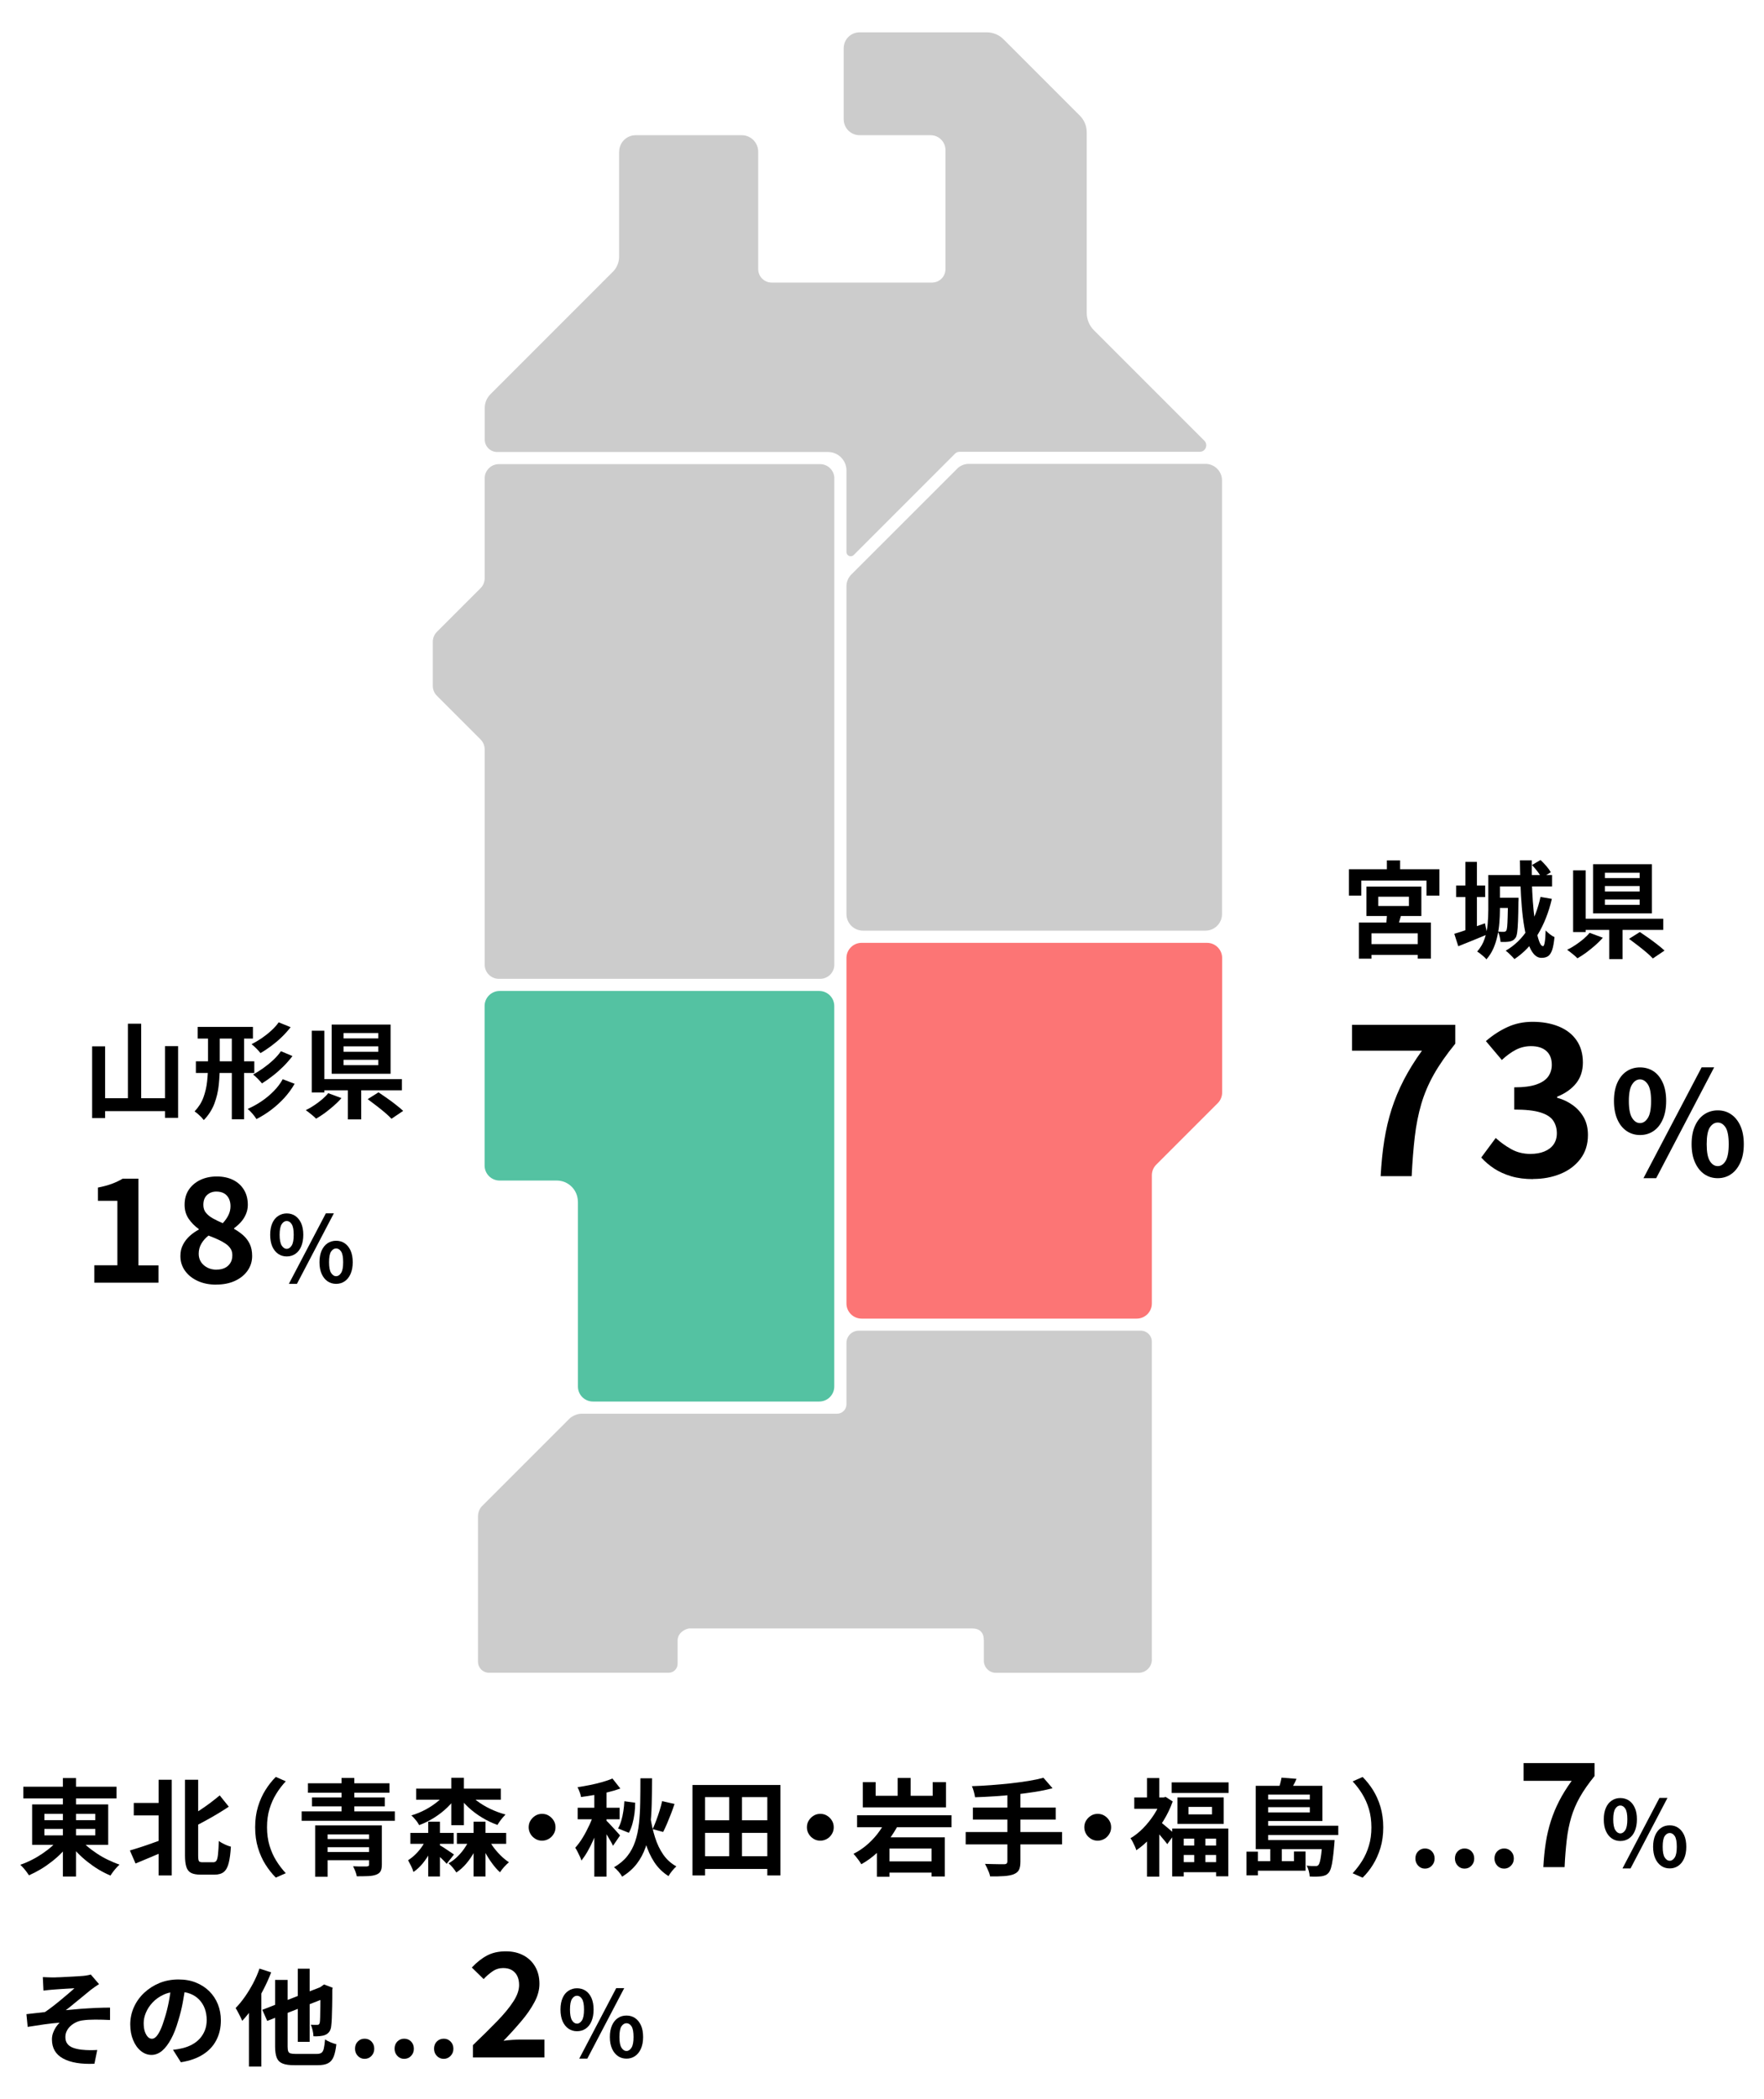
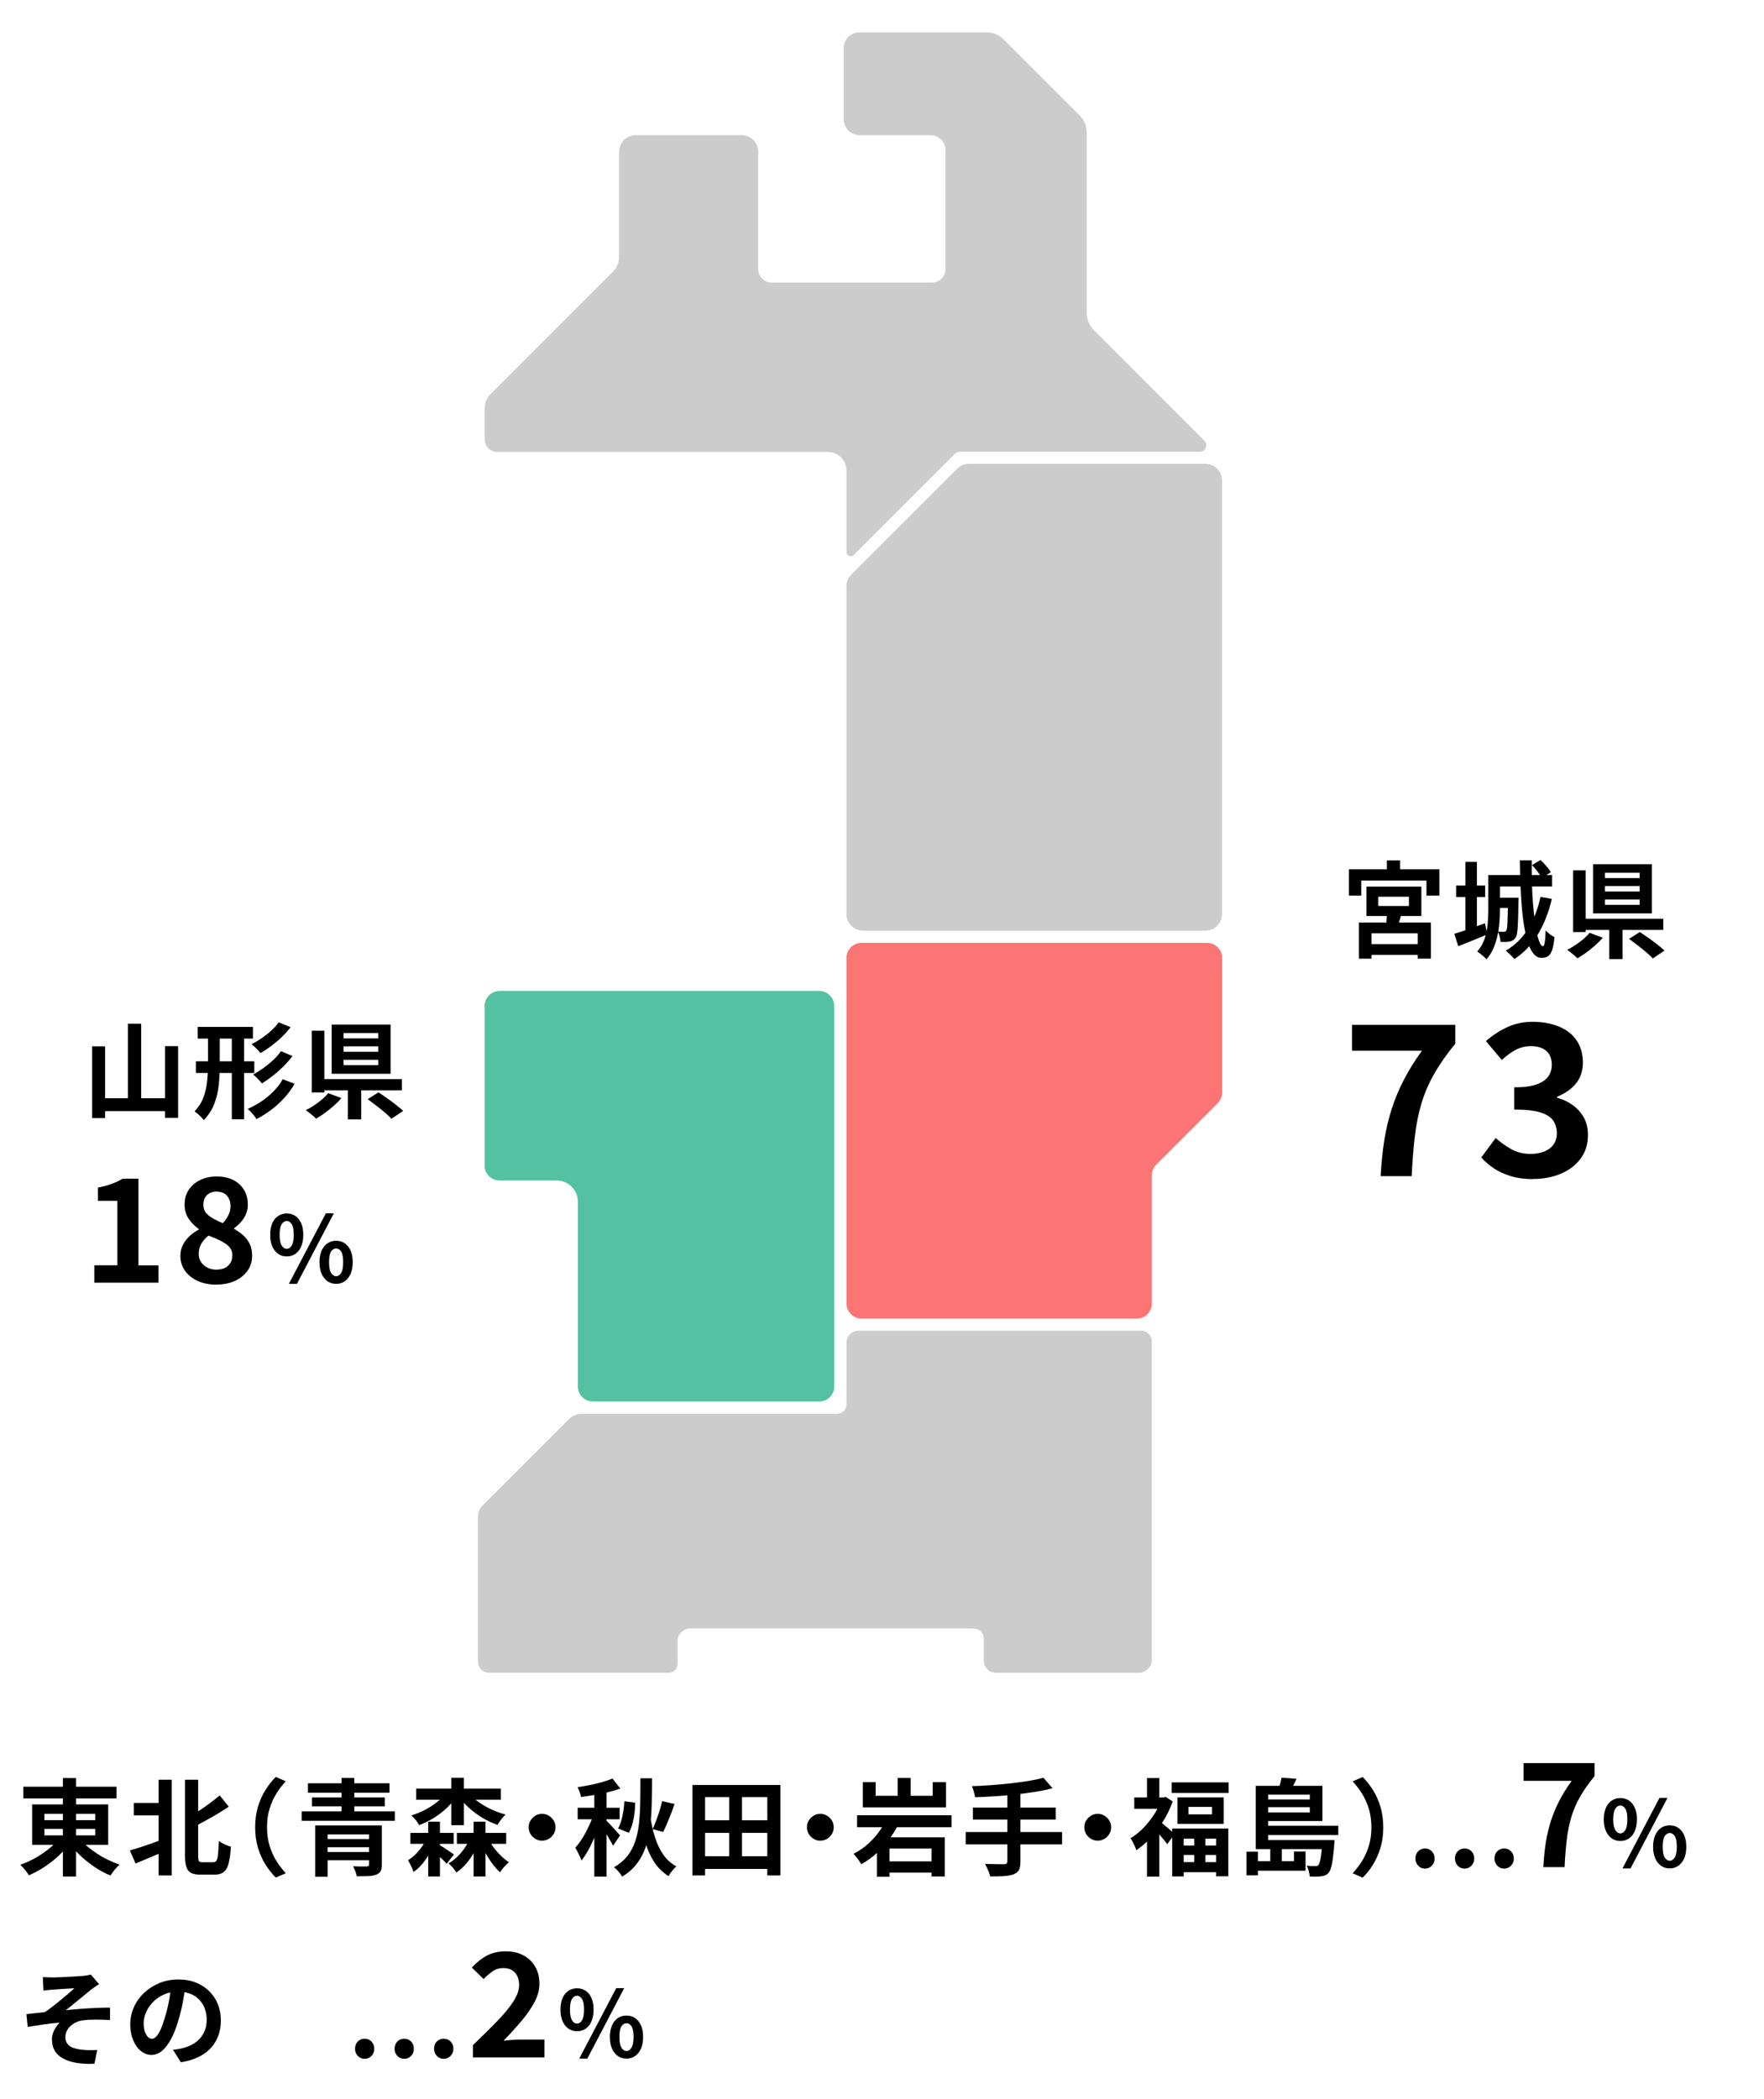
<svg xmlns="http://www.w3.org/2000/svg" id="_レイヤー_1" data-name="レイヤー 1" version="1.1" viewBox="0 0 269 320">
  <defs>
    <style>
      .cls-1 {
        fill: #ccc;
      }

      .cls-1, .cls-2, .cls-3, .cls-4 {
        stroke-width: 0px;
      }

      .cls-2 {
        fill: #54c2a2;
      }

      .cls-3 {
        fill: #000;
      }

      .cls-4 {
        fill: #fc7575;
      }
    </style>
  </defs>
  <g>
    <path class="cls-1" d="M175.65,252.97v-48.43c0-.92-.75-1.67-1.67-1.67h-43.04c-1.02,0-1.86.83-1.86,1.86v9.36c0,.8-.65,1.44-1.44,1.44h-39.01c-.54,0-1.34.31-1.77.73l-13.43,13.43c-.43.52-.54,1.06-.54,1.52v22.13c0,.93.75,1.68,1.68,1.68h27.4c.75,0,1.36-.61,1.36-1.36v-3.55c0-1.27,1.34-1.85,1.85-1.85h43c1.28,0,1.85.65,1.85,1.85v3.08c0,1.01.82,1.84,1.84,1.84h21.75c1.13,0,2.04-.91,2.04-2.04Z" />
    <path class="cls-2" d="M88.13,183.2v28.18c0,1.27,1.03,2.29,2.29,2.29h34.51c1.27,0,2.29-1.03,2.29-2.29v-58.01c0-1.27-1.03-2.29-2.3-2.29h-48.73c-1.27,0-2.29,1.03-2.29,2.29v24.32c0,1.27,1.03,2.29,2.29,2.29h8.71c1.78,0,3.22,1.44,3.22,3.22Z" />
-     <path class="cls-1" d="M127.23,87.95v-15.02c0-1.2-.97-2.17-2.17-2.17h-48.98c-1.2,0-2.17.97-2.17,2.17v15.22c0,.58-.23,1.13-.64,1.53l-6.63,6.63c-.41.41-.64.96-.64,1.53v6.72c0,.58.23,1.13.64,1.53l6.63,6.63c.41.41.64.96.64,1.53v32.81c0,1.2.97,2.17,2.17,2.17h48.98c1.2,0,2.17-.97,2.17-2.17v-4.25s0-.02,0-.03v-54.83Z" />
    <path class="cls-1" d="M94.41,23.14v15.99c0,.87-.34,1.7-.96,2.31l-18.65,18.65c-.57.57-.88,1.33-.88,2.13v4.79c0,1.05.85,1.9,1.9,1.9h50.45c1.55,0,2.81,1.26,2.81,2.81v12.44c0,.57.69.86,1.1.46l15.47-15.47c.18-.18.41-.27.66-.27h36.64c.89,0,1.33-1.07.7-1.7l-16.84-16.84c-.7-.7-1.09-1.65-1.09-2.64v-27.53c0-.95-.38-1.87-1.05-2.54l-11.65-11.65c-.67-.67-1.58-1.05-2.53-1.05h-19.41c-1.34,0-2.42,1.08-2.42,2.42v10.84c0,1.34,1.08,2.42,2.42,2.42h10.83c1.25,0,2.27,1.02,2.27,2.27v18.14c0,1.14-.92,2.06-2.06,2.06h-24.44c-1.14,0-2.06-.92-2.06-2.06v-17.89c0-1.39-1.13-2.52-2.52-2.52h-16.16c-1.39,0-2.52,1.13-2.52,2.52Z" />
    <path class="cls-1" d="M145.96,71.46l-16.14,16.13c-.47.47-.74,1.12-.74,1.79v49.98c0,1.39,1.13,2.52,2.52,2.52h52.23c1.39,0,2.52-1.13,2.52-2.52v-66.12c0-1.39-1.13-2.52-2.52-2.52h-36.1c-.67,0-1.31.27-1.78.74Z" />
    <path class="cls-4" d="M129.08,150.16v48.56c0,1.27,1.03,2.31,2.31,2.31h41.95c1.27,0,2.31-1.03,2.31-2.31v-19.54c0-.61.24-1.2.68-1.63l9.36-9.36c.43-.43.68-1.02.68-1.63v-20.51c0-1.27-1.03-2.31-2.31-2.31h-52.67c-1.27,0-2.31,1.03-2.31,2.31v4.12Z" />
  </g>
  <g>
    <path class="cls-3" d="M210.54,179.32c.11-1.98.29-3.81.56-5.49.27-1.67.64-3.26,1.12-4.75.48-1.49,1.09-2.96,1.84-4.42.75-1.45,1.67-2.94,2.78-4.48h-10.66v-3.94h15.74v2.88c-1.34,1.64-2.43,3.2-3.26,4.67s-1.47,2.98-1.92,4.51c-.45,1.54-.78,3.19-.99,4.98s-.37,3.79-.48,6.03h-4.74Z" />
    <path class="cls-3" d="M233.79,179.76c-1.24,0-2.35-.14-3.33-.43s-1.85-.68-2.61-1.18c-.76-.5-1.41-1.06-1.97-1.68l2.21-2.98c.72.66,1.52,1.23,2.38,1.71.86.48,1.83.72,2.9.72.81,0,1.52-.12,2.13-.37s1.08-.6,1.41-1.07c.33-.47.5-1.04.5-1.7,0-.75-.19-1.39-.56-1.94s-1.03-.96-1.97-1.25-2.26-.43-3.97-.43v-3.39c1.45,0,2.59-.15,3.42-.45s1.42-.7,1.78-1.22c.35-.51.53-1.1.53-1.76,0-.92-.28-1.62-.83-2.11s-1.33-.74-2.34-.74c-.83,0-1.61.19-2.32.56-.71.37-1.42.89-2.13,1.55l-2.43-2.88c1.04-.9,2.14-1.61,3.3-2.14,1.15-.53,2.42-.8,3.81-.8,1.52,0,2.85.24,4.02.72s2.06,1.18,2.7,2.11c.64.93.96,2.05.96,3.38,0,1.24-.34,2.29-1.02,3.15-.68.86-1.65,1.55-2.91,2.06v.16c.88.23,1.67.61,2.38,1.12.71.51,1.28,1.15,1.7,1.9.42.76.62,1.65.62,2.67,0,1.41-.38,2.61-1.14,3.62-.76,1-1.77,1.77-3.04,2.29-1.27.52-2.66.78-4.18.78Z" />
-     <path class="cls-3" d="M250.09,173.04c-.76,0-1.45-.21-2.05-.62-.6-.41-1.07-1-1.41-1.78s-.51-1.71-.51-2.79.17-2.01.51-2.77.81-1.35,1.41-1.75c.6-.4,1.28-.6,2.05-.6s1.48.2,2.08.6c.59.4,1.06.99,1.4,1.75.34.76.51,1.69.51,2.77s-.17,2.02-.51,2.79c-.34.78-.8,1.37-1.4,1.78-.59.41-1.29.62-2.08.62ZM250.09,171.22c.47,0,.87-.26,1.2-.78s.49-1.38.49-2.58-.16-2.04-.49-2.54-.73-.76-1.2-.76-.87.25-1.2.76-.5,1.35-.5,2.54.17,2.06.5,2.58.73.78,1.2.78ZM250.62,179.62l8.87-16.9h1.91l-8.84,16.9h-1.94ZM261.95,179.62c-.78,0-1.46-.21-2.06-.62-.59-.41-1.06-1-1.41-1.78s-.52-1.71-.52-2.79.17-2.03.52-2.79c.34-.76.81-1.35,1.41-1.75s1.28-.61,2.06-.61,1.44.2,2.04.61,1.06.99,1.41,1.75c.34.76.52,1.69.52,2.79s-.17,2.02-.52,2.79-.81,1.37-1.41,1.78c-.59.41-1.27.62-2.04.62ZM261.95,177.78c.47,0,.87-.26,1.19-.78.32-.52.48-1.38.48-2.56s-.16-2.07-.48-2.56c-.32-.49-.72-.74-1.19-.74s-.89.25-1.21.74c-.32.49-.48,1.35-.48,2.56s.16,2.04.48,2.56c.32.52.73.78,1.21.78Z" />
  </g>
  <g>
    <path class="cls-3" d="M14.38,195.54v-2.64h3.52v-9.83h-2.97v-2.02c.82-.16,1.53-.35,2.12-.57s1.15-.48,1.66-.79h2.4v13.22h3.06v2.64h-9.79Z" />
    <path class="cls-3" d="M32.97,195.85c-1.04,0-1.97-.18-2.79-.55-.82-.37-1.47-.88-1.95-1.54-.48-.66-.72-1.42-.72-2.27,0-.66.13-1.24.4-1.74.26-.5.6-.94,1.02-1.32.42-.38.88-.7,1.38-.97v-.09c-.62-.44-1.13-.96-1.54-1.56-.41-.6-.62-1.31-.62-2.13,0-.89.21-1.66.64-2.3s1.01-1.13,1.75-1.49c.74-.35,1.58-.53,2.52-.53s1.8.18,2.51.54,1.25.86,1.64,1.51.58,1.4.58,2.27c0,.51-.1,1-.3,1.45-.2.46-.46.86-.78,1.21-.32.35-.66.65-1.01.9v.11c.5.28.96.6,1.38.97.42.37.75.81,1,1.32.25.51.37,1.13.37,1.85,0,.82-.23,1.56-.69,2.22-.46.66-1.1,1.18-1.92,1.56-.82.38-1.77.57-2.86.57ZM33.03,193.56c.47,0,.88-.08,1.24-.25.36-.17.64-.42.85-.75.21-.33.31-.72.31-1.18,0-.41-.09-.75-.28-1.03-.18-.28-.44-.53-.76-.75-.32-.22-.7-.43-1.14-.63-.44-.2-.92-.4-1.45-.6-.44.34-.8.74-1.08,1.21-.28.47-.42.99-.42,1.56,0,.48.12.91.36,1.27.24.36.57.64.98.85.41.21.87.31,1.39.31ZM33.98,186.47c.38-.41.67-.83.87-1.25.2-.42.3-.87.3-1.34,0-.43-.08-.81-.25-1.16-.17-.34-.42-.61-.74-.79-.32-.18-.71-.27-1.17-.27-.56,0-1.03.17-1.41.52s-.57.85-.57,1.51c0,.48.13.89.4,1.21.26.32.62.61,1.07.86.45.25.95.49,1.51.73Z" />
    <path class="cls-3" d="M43.72,191.55c-.49,0-.92-.13-1.3-.39-.38-.26-.68-.64-.9-1.13-.21-.49-.32-1.09-.32-1.78s.11-1.28.32-1.76c.21-.48.51-.86.9-1.11s.82-.39,1.3-.39.95.13,1.32.39.67.63.89,1.11c.21.49.32,1.07.32,1.76s-.11,1.28-.32,1.78c-.21.5-.51.87-.89,1.13-.38.26-.82.39-1.32.39ZM43.72,190.39c.3,0,.55-.17.76-.5.21-.33.31-.88.31-1.64s-.1-1.29-.31-1.62-.46-.48-.76-.48-.55.16-.76.48-.32.86-.32,1.62.11,1.31.32,1.64c.21.33.46.5.76.5ZM44.05,195.73l5.64-10.75h1.22l-5.63,10.75h-1.23ZM51.26,195.73c-.49,0-.93-.13-1.31-.39-.38-.26-.68-.64-.9-1.13s-.33-1.09-.33-1.78.11-1.29.33-1.78c.22-.48.52-.86.9-1.11s.81-.38,1.31-.38.92.13,1.3.38c.38.26.68.63.9,1.11.22.49.33,1.08.33,1.78s-.11,1.28-.33,1.78c-.22.5-.52.87-.9,1.13-.38.26-.81.39-1.3.39ZM51.26,194.56c.3,0,.55-.17.76-.5.21-.33.31-.88.31-1.63s-.1-1.32-.31-1.63c-.21-.31-.46-.47-.76-.47s-.56.16-.77.47c-.21.31-.31.86-.31,1.63s.1,1.3.31,1.63c.21.33.46.5.77.5Z" />
  </g>
  <g>
    <path class="cls-3" d="M205.71,132.52h13.79v4.02h-1.97v-2.29h-9.94v2.29h-1.89v-4.02ZM207.22,140.65h10.98v5.5h-2v-3.86h-7.06v3.87h-1.92v-5.52ZM208.08,143.93h9.12v1.65h-9.12v-1.65ZM208.37,135.17h8.38v4.48h-8.38v-4.48ZM210.18,136.71v1.41h4.67v-1.41h-4.67ZM211.55,138.79l2.22.38c-.15.48-.29.96-.42,1.42s-.25.87-.35,1.22l-1.68-.4c.05-.38.1-.82.14-1.31.04-.49.07-.93.08-1.31ZM211.49,131.17h2.02v2.3h-2.02v-2.3Z" />
    <path class="cls-3" d="M221.78,142.36c.6-.17,1.31-.41,2.14-.7.83-.3,1.67-.6,2.53-.9l.35,1.7c-.75.32-1.51.63-2.28.94-.77.31-1.49.6-2.14.86l-.61-1.9ZM222.05,135h4.43v1.76h-4.43v-1.76ZM223.46,131.4h1.76v10.74h-1.76v-10.74ZM226.95,133.4h1.78v5.34c0,.59-.03,1.22-.08,1.89-.05.67-.15,1.35-.3,2.03s-.35,1.33-.62,1.94c-.27.61-.63,1.17-1.06,1.66-.08-.12-.21-.25-.39-.41-.18-.15-.35-.3-.54-.45s-.34-.25-.48-.33c.52-.59.9-1.24,1.14-1.96.24-.72.39-1.46.46-2.22.06-.76.1-1.49.1-2.17v-5.33ZM227.75,133.4h8.93v1.74h-8.93v-1.74ZM228.02,136.87h2.64v1.55h-2.64v-1.55ZM229.99,136.87h1.58c0,.32,0,.53-.02.64-.01,1.19-.03,2.17-.06,2.92-.03.75-.07,1.33-.13,1.73-.06.4-.14.67-.25.82-.13.17-.26.3-.4.38-.14.09-.3.14-.5.18-.16.03-.36.05-.6.06s-.5,0-.78,0c-.02-.26-.07-.53-.14-.83-.07-.3-.16-.55-.28-.75.2.02.38.03.54.04s.28,0,.37,0c.17,0,.3-.06.38-.18.06-.1.11-.3.14-.62.03-.31.05-.8.07-1.46.02-.66.04-1.55.05-2.66v-.29ZM234.92,136.74l1.73.3c-.49,2.08-1.21,3.89-2.15,5.44-.94,1.55-2.13,2.79-3.56,3.74-.08-.11-.21-.24-.37-.41s-.33-.33-.5-.49c-.17-.16-.33-.29-.46-.38,1.41-.82,2.54-1.93,3.41-3.33s1.5-3.02,1.9-4.88ZM231.77,131.16h1.81c0,1.09,0,2.16.02,3.22.03,1.06.08,2.08.15,3.06.07.98.17,1.87.27,2.7.11.82.23,1.54.36,2.16.13.62.28,1.1.43,1.44s.32.51.49.51c.11,0,.19-.19.26-.58.07-.39.12-.99.14-1.82.18.19.4.38.65.58s.48.34.7.43c-.08.82-.19,1.46-.34,1.93-.16.46-.36.79-.62.97-.26.18-.6.27-1.02.27-.45,0-.84-.2-1.18-.59-.34-.39-.63-.95-.86-1.66-.23-.71-.43-1.54-.59-2.49-.16-.94-.29-1.97-.38-3.09-.09-1.11-.16-2.27-.2-3.46-.04-1.19-.07-2.38-.08-3.58ZM233.61,131.88l1.31-.77c.3.28.6.59.9.94.3.35.52.66.67.93l-1.41.85c-.13-.28-.34-.6-.62-.97-.29-.37-.57-.7-.85-.98Z" />
    <path class="cls-3" d="M242.4,142.21l2.02.75c-.34.4-.73.78-1.17,1.17-.44.38-.89.75-1.35,1.09-.46.34-.92.63-1.35.88-.13-.14-.29-.29-.48-.45-.19-.16-.38-.32-.58-.47-.19-.15-.36-.28-.51-.38.44-.21.87-.46,1.3-.75.43-.29.83-.59,1.21-.91.37-.32.68-.63.91-.93ZM239.89,132.69h1.92v9.41h-1.92v-9.41ZM241,140.07h12.64v1.7h-12.64v-1.7ZM242.93,131.75h8.98v7.5h-8.98v-7.5ZM244.74,133.05v.82h5.3v-.82h-5.3ZM244.74,135.08v.83h5.3v-.83h-5.3ZM244.74,137.13v.82h5.3v-.82h-5.3ZM245.4,140.81h2.03v5.41h-2.03v-5.41ZM248.42,143.13l1.65-1.04c.41.27.84.57,1.31.9.47.34.93.67,1.37,1.02.44.34.8.65,1.08.91l-1.78,1.2c-.26-.28-.59-.59-1-.94-.41-.35-.85-.7-1.32-1.06-.47-.36-.91-.69-1.31-.99Z" />
  </g>
  <g>
    <path class="cls-3" d="M14.05,159.52h1.98v10.94h-1.98v-10.94ZM15.03,167.43h11.02v1.97h-11.02v-1.97ZM19.51,156.07h2.02v12.51h-2.02v-12.51ZM25.16,159.49h2v10.93h-2v-10.93Z" />
    <path class="cls-3" d="M31.72,157.04h1.79v5.38c0,.99-.05,1.99-.15,2.98-.1,1-.33,1.95-.67,2.86-.35.91-.88,1.75-1.61,2.5-.1-.13-.23-.28-.39-.45-.17-.17-.34-.33-.52-.49-.18-.15-.35-.28-.5-.38.62-.65,1.07-1.36,1.35-2.13.28-.77.47-1.57.56-2.41s.14-1.67.14-2.5v-5.38ZM29.87,161.8h8.91v1.78h-8.91v-1.78ZM30.15,156.56h8.42v1.78h-8.42v-1.78ZM35.35,157.04h1.87v13.6h-1.87v-13.6ZM43.11,164.53l1.82.7c-.45.78-.98,1.5-1.58,2.16-.61.66-1.27,1.26-1.98,1.8-.71.54-1.47,1.01-2.26,1.42-.15-.25-.35-.51-.6-.81-.25-.29-.5-.54-.74-.74.71-.31,1.41-.69,2.09-1.15.68-.46,1.3-.97,1.86-1.54.57-.57,1.03-1.18,1.39-1.83ZM42.5,155.86l1.82.74c-.41.52-.86,1.03-1.36,1.51-.5.49-1.03.93-1.58,1.34s-1.1.78-1.66,1.1c-.16-.21-.37-.45-.62-.7-.25-.26-.5-.47-.74-.66.5-.25,1.01-.55,1.53-.9.52-.36,1.01-.74,1.47-1.16s.84-.84,1.13-1.26ZM42.84,160.26l1.76.74c-.41.54-.87,1.07-1.38,1.58-.52.51-1.05.99-1.61,1.42-.56.44-1.11.83-1.66,1.17-.16-.2-.37-.43-.62-.69-.25-.26-.49-.47-.73-.66.5-.28,1.02-.6,1.55-.98.53-.38,1.04-.79,1.51-1.23.47-.44.87-.89,1.18-1.35Z" />
    <path class="cls-3" d="M50.05,166.66l2.02.75c-.34.4-.73.78-1.17,1.17-.44.38-.89.75-1.35,1.09-.46.34-.92.63-1.35.88-.13-.14-.29-.29-.48-.45-.19-.16-.38-.32-.58-.47-.19-.15-.36-.28-.51-.38.44-.21.87-.46,1.3-.75.43-.29.83-.59,1.21-.91.37-.32.68-.63.91-.93ZM47.54,157.14h1.92v9.41h-1.92v-9.41ZM48.65,164.52h12.64v1.7h-12.64v-1.7ZM50.58,156.2h8.98v7.5h-8.98v-7.5ZM52.39,157.49v.82h5.3v-.82h-5.3ZM52.39,159.52v.83h5.3v-.83h-5.3ZM52.39,161.57v.82h5.3v-.82h-5.3ZM53.05,165.25h2.03v5.41h-2.03v-5.41ZM56.07,167.57l1.65-1.04c.41.27.84.57,1.31.9s.93.67,1.37,1.02c.44.34.8.65,1.08.91l-1.78,1.2c-.26-.28-.59-.59-1-.94-.41-.35-.85-.7-1.32-1.06-.47-.36-.91-.69-1.31-.99Z" />
  </g>
  <g>
    <path class="cls-3" d="M9.09,280.21l1.63.67c-.37.53-.8,1.04-1.27,1.54-.47.49-.99.95-1.54,1.38-.55.43-1.12.83-1.71,1.18s-1.19.66-1.78.92c-.11-.16-.24-.34-.38-.54-.15-.2-.31-.4-.48-.59-.17-.19-.33-.35-.46-.48.59-.2,1.17-.45,1.74-.74.58-.29,1.13-.62,1.66-.98.53-.36,1.02-.74,1.46-1.14.44-.4.82-.81,1.13-1.22ZM3.56,272.39h14.21v1.79H3.56v-1.79ZM4.9,275.09h11.6v6.16H4.9v-6.16ZM6.77,276.53v.96h7.76v-.96h-7.76ZM6.77,278.83v.98h7.76v-.98h-7.76ZM9.59,271.07h2v15.02h-2v-15.02ZM12.13,280.27c.32.41.71.8,1.16,1.19.45.39.95.76,1.49,1.12s1.1.68,1.69.96c.59.28,1.17.53,1.76.73-.15.13-.31.29-.49.49s-.34.4-.5.61-.29.4-.39.57c-.6-.25-1.19-.55-1.78-.9s-1.15-.75-1.7-1.18c-.55-.43-1.06-.89-1.54-1.38-.48-.49-.9-1-1.27-1.52l1.57-.67Z" />
    <path class="cls-3" d="M19.82,282.11c.44-.13.94-.29,1.52-.47s1.18-.39,1.82-.62c.64-.23,1.27-.46,1.9-.68l.37,1.73c-.8.36-1.62.72-2.46,1.07-.84.35-1.6.67-2.3.96l-.86-1.98ZM20.4,274.87h4.75v1.9h-4.75v-1.9ZM24.19,271.33h2v14.59h-2v-14.59ZM28.22,271.33h2v11.54c0,.45.04.73.11.86.07.12.26.18.56.18h1.65c.21,0,.37-.09.48-.27.11-.18.18-.51.23-.98s.09-1.14.12-1.99c.16.12.35.24.57.35.22.12.44.22.66.31.22.09.43.16.61.2-.06,1.02-.17,1.85-.33,2.48-.15.63-.4,1.08-.74,1.37-.34.28-.81.42-1.42.42h-2.14c-.61,0-1.09-.09-1.43-.26-.35-.18-.59-.48-.73-.91-.14-.43-.21-1.02-.21-1.77v-11.52ZM33.5,273.71l1.39,1.73c-.56.37-1.14.74-1.76,1.11s-1.25.73-1.88,1.07c-.63.35-1.26.67-1.86.97-.06-.21-.18-.47-.34-.76-.16-.29-.3-.54-.43-.74.58-.31,1.16-.66,1.74-1.04.59-.38,1.15-.78,1.69-1.18.54-.41,1.02-.79,1.45-1.15Z" />
    <path class="cls-3" d="M38.91,278.58c0-1.14.14-2.19.43-3.14s.67-1.8,1.15-2.56c.48-.76,1-1.42,1.57-1.98l1.52.67c-.53.57-1.02,1.2-1.45,1.9-.43.7-.78,1.47-1.03,2.31-.26.84-.38,1.78-.38,2.8s.13,1.94.38,2.79c.26.85.6,1.62,1.03,2.31.43.69.92,1.33,1.45,1.9l-1.52.67c-.57-.57-1.09-1.23-1.57-1.98-.48-.76-.86-1.61-1.15-2.56s-.43-2-.43-3.14Z" />
    <path class="cls-3" d="M46,276.15h14.21v1.44h-14.21v-1.44ZM46.96,271.87h12.43v1.44h-12.43v-1.44ZM47.58,274.03h11.1v1.36h-11.1v-1.36ZM48.06,278.29h8.8v1.38h-6.9v6.45h-1.9v-7.82ZM49.26,280.37h7.57v1.25h-7.57v-1.25ZM49.26,282.35h7.62v1.25h-7.62v-1.25ZM52.08,271.06h1.95v6.05h-1.95v-6.05ZM56.28,278.29h1.95v5.97c0,.46-.07.8-.2,1.03-.13.23-.36.4-.68.52-.33.12-.74.19-1.23.21-.49.02-1.06.03-1.71.03-.04-.24-.12-.5-.23-.78s-.23-.54-.34-.75c.27.01.54.02.83.03s.55.01.78,0c.23,0,.39,0,.46,0,.15-.01.25-.04.3-.08.05-.04.07-.12.07-.24v-5.94Z" />
    <path class="cls-3" d="M65.21,279.94l1.28.48c-.25.66-.54,1.31-.88,1.94-.34.63-.73,1.21-1.15,1.73-.43.52-.9.96-1.41,1.3-.08-.27-.19-.57-.36-.91-.17-.34-.32-.63-.46-.88.43-.27.83-.59,1.21-.98.38-.38.72-.8,1.02-1.26.3-.46.55-.93.74-1.41ZM62.58,279.44h6.61v1.66h-6.61v-1.66ZM68.23,273.03l1.57.59c-.43.68-.95,1.32-1.56,1.91-.61.59-1.29,1.12-2.02,1.58-.74.46-1.5.85-2.3,1.14-.12-.23-.29-.5-.53-.78-.23-.29-.45-.52-.66-.7.76-.22,1.49-.53,2.19-.9.7-.38,1.34-.81,1.92-1.3s1.04-1,1.39-1.54ZM63.46,272.69h12.91v1.68h-12.91v-1.68ZM65.3,277.73h1.79v8.35h-1.79v-8.35ZM66.86,281.2c.12.06.29.17.52.3.23.14.47.29.71.46.25.17.47.32.69.46.21.14.36.25.45.31l-1.12,1.42c-.12-.15-.27-.32-.47-.51s-.41-.39-.62-.6-.43-.41-.63-.59c-.2-.19-.38-.34-.53-.46l1.01-.8ZM71.88,279.81l1.39.38c-.25.73-.55,1.42-.92,2.1-.37.67-.78,1.28-1.24,1.82s-.97,1-1.52,1.36c-.13-.21-.31-.46-.54-.74s-.45-.5-.65-.66c.51-.28.99-.64,1.44-1.1.45-.45.85-.95,1.19-1.5.35-.54.63-1.1.84-1.68ZM68.82,271.03h1.92v7.23h-1.92v-7.23ZM69.67,279.44h7.52v1.66h-7.52v-1.66ZM71.18,273.03c.39.52.9,1.02,1.52,1.49s1.3.89,2.06,1.25,1.53.65,2.33.86c-.13.13-.27.29-.43.47-.16.19-.31.38-.45.58s-.26.38-.35.54c-.81-.29-1.59-.66-2.35-1.12-.76-.46-1.46-.99-2.1-1.58-.64-.6-1.19-1.24-1.66-1.92l1.44-.56ZM72.22,277.73h1.82v8.35h-1.82v-8.35ZM74.25,280c.25.49.55.98.9,1.48.36.5.75.95,1.17,1.37s.85.77,1.29,1.06c-.21.17-.45.41-.72.7s-.48.58-.64.83c-.42-.37-.82-.83-1.22-1.38-.4-.54-.77-1.13-1.1-1.77s-.62-1.27-.84-1.91l1.17-.38Z" />
    <path class="cls-3" d="M82.66,276.53c.38,0,.73.09,1.03.28s.55.43.74.74c.19.3.28.65.28,1.03s-.09.71-.28,1.02-.43.56-.74.74-.65.28-1.03.28-.71-.09-1.02-.28-.56-.43-.74-.74-.28-.65-.28-1.02.09-.73.28-1.03c.19-.3.43-.55.74-.74s.65-.28,1.02-.28Z" />
    <path class="cls-3" d="M90.6,276.32l1.2.54c-.17.58-.37,1.18-.59,1.81-.22.63-.47,1.25-.74,1.86-.27.61-.56,1.18-.86,1.71-.3.53-.62,1-.94,1.41-.06-.19-.15-.41-.26-.65-.11-.24-.23-.47-.34-.7s-.23-.43-.35-.6c.39-.43.78-.95,1.15-1.56.37-.61.71-1.26,1.02-1.93.31-.67.55-1.3.72-1.89ZM93.4,271.15l1.2,1.52c-.58.21-1.2.4-1.88.56-.68.16-1.37.3-2.07.42-.7.12-1.39.23-2.05.31-.03-.21-.1-.47-.21-.76-.11-.29-.21-.54-.32-.73.63-.1,1.27-.21,1.92-.34.65-.13,1.27-.28,1.86-.45.59-.17,1.1-.34,1.55-.54ZM88.09,275.6h6.4v1.76h-6.4v-1.76ZM90.63,272.53h1.86v13.57h-1.86v-13.57ZM92.49,277.59c.1.08.24.23.44.44s.41.43.62.67.42.46.61.67c.19.21.32.36.39.46l-1.07,1.57c-.09-.2-.21-.44-.37-.71-.16-.27-.33-.55-.5-.85-.18-.29-.35-.57-.51-.82-.17-.26-.31-.46-.44-.62l.83-.8ZM97.66,271.11h1.78c-.01,1.41-.03,2.74-.06,3.99-.03,1.25-.12,2.43-.25,3.52-.13,1.09-.36,2.1-.69,3.03s-.77,1.76-1.34,2.5-1.31,1.39-2.22,1.96c-.13-.23-.31-.49-.55-.77s-.47-.5-.7-.66c.84-.49,1.52-1.06,2.04-1.72.52-.66.91-1.39,1.19-2.22.28-.82.47-1.73.58-2.72s.17-2.06.19-3.22c.02-1.15.03-2.39.03-3.71ZM95.21,274.61l1.65.22c0,.53-.03,1.08-.1,1.63s-.18,1.08-.32,1.59c-.14.51-.32.96-.54,1.37l-1.65-.66c.19-.32.35-.71.49-1.18s.24-.96.32-1.47c.08-.52.13-1.02.15-1.51ZM99.16,276.88c.17,1.16.41,2.24.73,3.24.31,1,.74,1.88,1.26,2.63.53.76,1.19,1.35,1.99,1.79-.2.17-.42.41-.66.7-.23.3-.42.56-.54.78-.87-.55-1.6-1.26-2.17-2.13s-1.02-1.87-1.36-3.01-.61-2.4-.81-3.78l1.55-.24ZM100.97,274.59l1.89.43c-.17.51-.35,1.03-.55,1.54s-.4,1.01-.6,1.48c-.2.47-.4.88-.58,1.25l-1.6-.43c.17-.38.35-.82.54-1.32.19-.5.36-1,.52-1.52s.29-.99.38-1.43Z" />
    <path class="cls-3" d="M105.6,272.13h13.41v13.79h-2v-11.94h-9.49v11.94h-1.92v-13.79ZM106.69,277.51h11.26v1.92h-11.26v-1.92ZM106.69,282.99h11.18v1.94h-11.18v-1.94ZM111.2,272.99h1.95v11.01h-1.95v-11.01Z" />
    <path class="cls-3" d="M125.09,276.53c.38,0,.73.09,1.03.28s.55.43.74.74c.19.3.28.65.28,1.03s-.09.71-.28,1.02c-.19.31-.43.56-.74.74s-.65.28-1.03.28-.71-.09-1.02-.28c-.31-.19-.56-.43-.74-.74-.19-.31-.28-.65-.28-1.02s.09-.73.28-1.03c.19-.3.43-.55.74-.74.31-.19.65-.28,1.02-.28Z" />
    <path class="cls-3" d="M135.36,276.88l2,.56c-.42.9-.92,1.77-1.51,2.61s-1.27,1.62-2.02,2.34c-.76.71-1.58,1.32-2.48,1.82-.09-.15-.2-.32-.34-.52-.14-.2-.29-.39-.44-.58-.15-.19-.29-.35-.42-.48.82-.42,1.57-.93,2.26-1.55.68-.62,1.28-1.29,1.78-2.02s.9-1.45,1.18-2.17ZM130.7,276.75h14.4v1.82h-14.4v-1.82ZM131.58,271.7h1.95v2.08h8.7v-2.08h2.03v3.84h-12.69v-3.84ZM133.73,280.11h10.35v5.97h-2.02v-4.26h-6.42v4.3h-1.92v-6.02ZM134.75,283.78h8.16v1.71h-8.16v-1.71ZM136.89,271.06h1.98v3.76h-1.98v-3.76Z" />
    <path class="cls-3" d="M147.26,279.3h14.7v1.89h-14.7v-1.89ZM159.12,271.03l1.39,1.6c-.82.21-1.71.4-2.68.55-.97.15-1.97.29-3,.4-1.04.11-2.07.2-3.12.27s-2.05.12-3.02.15c-.03-.25-.1-.54-.19-.87s-.19-.61-.29-.82c.96-.03,1.94-.08,2.95-.16,1.01-.07,1.99-.17,2.96-.27.96-.11,1.87-.23,2.73-.37s1.61-.3,2.27-.48ZM148.36,275.57h12.64v1.84h-12.64v-1.84ZM153.61,273.3h2v10.5c0,.58-.08,1-.23,1.29-.15.28-.43.5-.82.66-.37.14-.86.23-1.45.27-.59.04-1.3.06-2.12.05-.03-.18-.09-.39-.18-.62-.09-.23-.19-.46-.3-.69-.11-.23-.21-.43-.3-.6.41.01.81.02,1.2.03s.75.02,1.06.02h.66c.18,0,.31-.05.38-.11.07-.06.11-.18.11-.34v-10.46Z" />
    <path class="cls-3" d="M167.39,276.53c.38,0,.73.09,1.03.28s.55.43.74.74c.19.3.28.65.28,1.03s-.09.71-.28,1.02c-.19.31-.43.56-.74.74s-.65.28-1.03.28-.71-.09-1.02-.28c-.31-.19-.56-.43-.74-.74s-.28-.65-.28-1.02.09-.73.28-1.03c.19-.3.43-.55.74-.74.31-.19.65-.28,1.02-.28Z" />
    <path class="cls-3" d="M177.07,274.03h.37l.32-.08,1.07.69c-.36,1.03-.84,2.02-1.43,2.97-.59.94-1.24,1.8-1.94,2.57-.7.77-1.43,1.4-2.18,1.9-.04-.17-.12-.38-.23-.62-.11-.24-.23-.47-.34-.7-.12-.22-.22-.39-.32-.51.67-.39,1.31-.9,1.93-1.53.61-.62,1.16-1.31,1.65-2.06s.86-1.52,1.11-2.3v-.34ZM172.97,274.03h4.8v1.73h-4.8v-1.73ZM174.91,271.07h1.87v3.76h-1.87v-3.76ZM174.91,279.51l1.87-2.26v8.85h-1.87v-6.59ZM176.94,277.76c.12.07.28.2.48.37.2.17.42.35.66.55s.45.38.64.55.33.29.4.37l-1.12,1.55c-.12-.17-.27-.37-.46-.59s-.38-.45-.58-.69c-.2-.23-.4-.46-.58-.66-.19-.21-.35-.38-.5-.52l1.07-.93ZM178.67,271.73h8.69v1.62h-8.69v-1.62ZM178.75,278.77h8.56v7.28h-1.86v-5.74h-4.94v5.76h-1.76v-7.3ZM179.55,274.02h7.06v4.05h-7.06v-4.05ZM179.75,281.36h6.66v1.44h-6.66v-1.44ZM179.77,283.89h6.66v1.54h-6.66v-1.54ZM181.24,275.47v1.14h3.58v-1.14h-3.58ZM182.11,279.7h1.71v5.31h-1.71v-5.31Z" />
    <path class="cls-3" d="M190.08,282.29h1.74v3.62h-1.74v-3.62ZM197.31,282.27h1.78v2.93h-8.06v-1.46h6.29v-1.47ZM191.49,272.26h1.9v8.72h-1.9v-8.72ZM191.49,280.53h10.86v1.38h-10.86v-1.38ZM192.51,274.34h7.73v1.17h-7.73v-1.17ZM192.51,278.34h11.57v1.41h-11.57v-1.41ZM192.59,272.26h9.07v5.36h-9.07v-1.31h7.15v-2.72h-7.15v-1.33ZM193.71,281.79h1.76v2.67h-1.76v-2.67ZM195.42,271.01l2.29.18c-.16.39-.34.77-.55,1.12-.21.35-.39.66-.55.91l-1.7-.29c.1-.29.19-.61.3-.96.1-.35.17-.67.22-.96ZM201.65,280.53h1.87c-.02.33-.04.56-.05.69-.07.87-.15,1.6-.23,2.18-.08.58-.17,1.04-.27,1.37s-.22.58-.36.74c-.16.18-.33.31-.5.38-.18.07-.38.13-.6.16-.18.02-.43.04-.75.05s-.67,0-1.04-.02c-.01-.26-.06-.54-.14-.85-.08-.31-.19-.58-.32-.8.29.03.55.05.78.06.23,0,.4,0,.52,0,.11,0,.2,0,.27-.02.08-.02.15-.06.22-.14.08-.09.16-.26.23-.52.07-.26.14-.64.2-1.13.06-.49.12-1.13.18-1.92v-.24Z" />
    <path class="cls-3" d="M210.94,278.58c0,1.14-.14,2.19-.43,3.14s-.67,1.8-1.14,2.56-1,1.42-1.58,1.98l-1.52-.67c.53-.58,1.02-1.21,1.45-1.9s.78-1.46,1.03-2.31c.26-.85.38-1.78.38-2.79s-.13-1.96-.38-2.8-.6-1.61-1.03-2.31c-.43-.7-.92-1.33-1.45-1.9l1.52-.67c.58.57,1.1,1.23,1.58,1.98.47.76.86,1.61,1.14,2.56s.43,2,.43,3.14Z" />
    <path class="cls-3" d="M217.3,284.88c-.42,0-.76-.15-1.04-.45s-.42-.66-.42-1.09c0-.45.14-.82.42-1.1s.62-.43,1.04-.43.77.14,1.05.43.42.66.42,1.1-.14.79-.42,1.09-.63.45-1.05.45ZM223.33,284.88c-.42,0-.76-.15-1.04-.45s-.42-.66-.42-1.09c0-.45.14-.82.42-1.1s.62-.43,1.04-.43.78.14,1.06.43.42.66.42,1.1-.14.79-.42,1.09-.63.45-1.06.45ZM229.38,284.88c-.43,0-.78-.15-1.06-.45s-.42-.66-.42-1.09c0-.45.14-.82.42-1.1s.63-.43,1.06-.43.75.14,1.04.43.43.66.43,1.1-.14.79-.43,1.09-.63.45-1.04.45Z" />
    <path class="cls-3" d="M235.35,284.66c.07-1.36.2-2.62.38-3.77s.44-2.24.77-3.27c.33-1.03.75-2.04,1.26-3.04.51-1,1.15-2.02,1.91-3.08h-7.33v-2.71h10.82v1.98c-.92,1.13-1.67,2.2-2.24,3.21s-1.01,2.05-1.32,3.1c-.31,1.06-.54,2.2-.68,3.42s-.26,2.61-.33,4.15h-3.26Z" />
    <path class="cls-3" d="M247.09,280.67c-.49,0-.92-.13-1.3-.39-.38-.26-.68-.64-.9-1.13s-.32-1.09-.32-1.78.11-1.28.32-1.76.51-.86.9-1.11c.38-.26.82-.38,1.3-.38s.94.13,1.32.38c.38.26.67.63.89,1.11s.32,1.07.32,1.76-.11,1.28-.32,1.78-.51.87-.89,1.13c-.38.26-.82.39-1.32.39ZM247.09,279.51c.3,0,.55-.17.76-.5s.31-.88.31-1.65-.1-1.29-.31-1.62c-.21-.32-.46-.48-.76-.48s-.55.16-.76.48c-.21.32-.32.86-.32,1.62s.1,1.31.32,1.65c.21.33.46.5.76.5ZM247.42,284.85l5.64-10.75h1.22l-5.63,10.75h-1.23ZM254.63,284.85c-.5,0-.93-.13-1.31-.39-.38-.26-.68-.64-.9-1.13-.22-.49-.33-1.09-.33-1.78s.11-1.29.33-1.78c.22-.49.52-.86.9-1.11.38-.26.81-.38,1.31-.38s.92.13,1.29.38c.38.26.68.63.9,1.11.22.49.33,1.08.33,1.78s-.11,1.28-.33,1.78c-.22.5-.52.87-.9,1.13-.38.26-.81.39-1.29.39ZM254.63,283.68c.3,0,.55-.17.76-.5s.31-.88.31-1.63-.1-1.32-.31-1.63c-.21-.31-.46-.47-.76-.47s-.56.16-.77.47c-.21.31-.31.86-.31,1.63s.1,1.3.31,1.63c.21.33.46.5.77.5Z" />
    <path class="cls-3" d="M6.55,301.42c.26.01.51.02.75.03.25.01.5.02.77.02.15,0,.37,0,.66-.02.29,0,.62-.02,1-.04.38-.02.76-.03,1.15-.06.39-.02.75-.04,1.07-.06.33-.02.59-.04.79-.06.27-.03.49-.06.67-.1.18-.03.33-.07.43-.11l1.26,1.47c-.17.11-.38.25-.63.42-.25.18-.46.33-.63.46-.22.18-.46.38-.72.59-.26.21-.52.43-.79.65-.27.22-.54.44-.81.66s-.53.43-.78.64c-.25.21-.49.39-.71.55.71-.07,1.47-.14,2.26-.2.79-.06,1.58-.1,2.35-.14.77-.03,1.49-.05,2.14-.05v1.89c-.76-.04-1.51-.06-2.26-.06s-1.37.04-1.86.11c-.37.04-.72.14-1.04.29-.32.15-.61.34-.86.57s-.45.49-.58.77c-.14.28-.21.59-.21.92,0,.42.1.76.3,1.02.2.27.49.47.86.61.37.14.79.23,1.26.29.46.05.91.08,1.34.08s.8-.01,1.1-.03l-.43,2.1c-2.05.09-3.64-.18-4.78-.8-1.14-.62-1.7-1.59-1.7-2.93,0-.33.06-.65.17-.97.11-.31.26-.61.43-.87.18-.27.37-.5.57-.69-.74.05-1.53.14-2.38.26-.85.12-1.68.25-2.49.38l-.19-1.94c.43-.04.9-.1,1.41-.16.51-.06.98-.12,1.41-.16.35-.23.74-.51,1.15-.83.42-.32.83-.65,1.25-1,.42-.35.81-.68,1.18-.99.37-.31.67-.58.92-.81-.13.01-.3.02-.52.03s-.46.02-.72.04c-.26.02-.53.03-.79.05-.27.02-.51.03-.73.05-.22.02-.39.03-.52.04-.2.01-.43.03-.68.06-.25.03-.5.06-.76.09l-.1-2.05Z" />
    <path class="cls-3" d="M28.29,302.7c-.11.81-.25,1.67-.42,2.59-.17.92-.4,1.85-.69,2.78-.31,1.08-.67,2.01-1.09,2.78s-.87,1.38-1.37,1.8c-.5.42-1.04.63-1.62.63s-1.13-.2-1.62-.6-.89-.95-1.18-1.66c-.29-.7-.44-1.5-.44-2.4s.19-1.8.56-2.62.89-1.55,1.56-2.18c.67-.63,1.45-1.13,2.34-1.5.89-.36,1.85-.54,2.89-.54s1.89.16,2.68.48c.79.32,1.47.76,2.04,1.33s1,1.23,1.3,1.98c.3.76.45,1.57.45,2.45,0,1.12-.23,2.12-.69,3.01-.46.89-1.14,1.62-2.04,2.19s-2.02.97-3.37,1.18l-1.2-1.9c.31-.03.58-.07.82-.11.23-.04.46-.09.67-.14.51-.13.99-.31,1.43-.55.44-.24.83-.54,1.16-.9.33-.36.59-.78.78-1.26.19-.48.28-1.01.28-1.58,0-.63-.1-1.21-.29-1.73-.19-.52-.48-.98-.85-1.37-.37-.39-.83-.69-1.36-.9-.53-.21-1.15-.31-1.84-.31-.85,0-1.61.15-2.26.46-.65.3-1.2.7-1.65,1.18-.45.48-.79,1-1.02,1.55-.23.55-.34,1.08-.34,1.58,0,.53.06.98.19,1.34s.29.62.47.8.39.26.6.26c.22,0,.45-.11.66-.34.22-.23.43-.58.65-1.05s.43-1.06.64-1.78c.25-.77.45-1.59.62-2.46.17-.87.29-1.73.37-2.56l2.18.06Z" />
-     <path class="cls-3" d="M39.57,300.12l1.78.58c-.34.9-.75,1.8-1.22,2.7-.47.91-.98,1.76-1.52,2.57-.54.81-1.1,1.51-1.68,2.12-.05-.15-.14-.35-.26-.59-.12-.25-.25-.49-.38-.74-.13-.25-.25-.46-.36-.62.48-.49.95-1.06,1.4-1.7.45-.64.87-1.33,1.26-2.06.39-.74.72-1.49.98-2.26ZM37.96,304.55l1.87-1.89.02.02v12.38h-1.89v-10.51ZM40,306.41l9.5-3.71.74,1.66-9.49,3.74-.75-1.7ZM41.97,301.85h1.89v10.16c0,.32.03.56.09.72.06.16.18.27.35.32.18.05.43.08.78.08h3.23c.32,0,.56-.06.72-.18.16-.12.28-.33.35-.65.07-.31.14-.78.19-1.38.21.15.49.29.82.43s.64.24.9.3c-.09.8-.22,1.43-.41,1.9s-.47.8-.85,1c-.38.2-.9.3-1.58.3h-3.55c-.77,0-1.37-.08-1.79-.25-.43-.17-.73-.46-.9-.87s-.26-.99-.26-1.73v-10.16ZM45.41,300.14h1.81v11.15h-1.81v-11.15ZM48.87,303.02h-.13l.34-.24.34-.24,1.31.5-.06.3c0,.93,0,1.76-.02,2.49-.01.73-.03,1.34-.05,1.84-.02.5-.05.86-.08,1.1-.03.41-.13.72-.28.94-.15.22-.36.4-.62.51-.25.11-.54.17-.88.2-.34.03-.66.04-.94.02-.01-.27-.05-.58-.13-.93-.08-.35-.17-.63-.29-.83.18.01.37.02.56.02.19,0,.34,0,.43,0,.11,0,.19-.02.26-.07.06-.05.11-.15.14-.3.02-.13.04-.39.05-.8.01-.41.02-.98.03-1.73.01-.75.02-1.68.02-2.8Z" />
    <path class="cls-3" d="M55.6,313.88c-.42,0-.76-.15-1.04-.45-.28-.3-.42-.66-.42-1.09,0-.45.14-.82.42-1.1.28-.29.62-.43,1.04-.43s.77.14,1.05.43.42.66.42,1.1-.14.79-.42,1.09-.63.45-1.05.45ZM61.63,313.88c-.42,0-.76-.15-1.04-.45s-.42-.66-.42-1.09c0-.45.14-.82.42-1.1s.62-.43,1.04-.43.78.14,1.06.43c.28.29.42.66.42,1.1s-.14.79-.42,1.09c-.28.3-.63.45-1.06.45ZM67.67,313.88c-.43,0-.78-.15-1.06-.45s-.42-.66-.42-1.09c0-.45.14-.82.42-1.1s.63-.43,1.06-.43.75.14,1.04.43.43.66.43,1.1-.14.79-.43,1.09-.63.45-1.04.45Z" />
    <path class="cls-3" d="M72.12,313.66v-1.87c1.41-1.35,2.64-2.57,3.7-3.66,1.06-1.09,1.88-2.09,2.46-2.99.59-.9.88-1.74.88-2.52,0-.54-.1-1-.29-1.39-.19-.38-.47-.67-.82-.88-.36-.21-.8-.31-1.33-.31-.59,0-1.13.17-1.62.51-.49.34-.94.73-1.35,1.17l-1.8-1.76c.76-.81,1.54-1.42,2.34-1.84s1.75-.63,2.85-.63c1.03,0,1.92.21,2.69.62.77.41,1.37.99,1.79,1.73.43.74.64,1.61.64,2.61,0,.91-.25,1.84-.76,2.79-.51.95-1.17,1.92-2,2.89-.83.98-1.73,1.98-2.72,3,.41-.06.86-.11,1.36-.14.5-.04.94-.05,1.32-.05h3.56v2.73h-10.91Z" />
    <path class="cls-3" d="M87.99,309.67c-.49,0-.92-.13-1.3-.39-.38-.26-.68-.64-.9-1.13-.21-.5-.32-1.09-.32-1.78s.11-1.28.32-1.76c.21-.49.51-.86.9-1.11s.82-.38,1.3-.38.94.13,1.32.38.67.63.89,1.11c.21.49.32,1.07.32,1.76s-.11,1.28-.32,1.78c-.21.5-.51.87-.89,1.13-.38.26-.82.39-1.32.39ZM87.99,308.51c.3,0,.55-.17.76-.5s.31-.88.31-1.65-.1-1.29-.31-1.62c-.21-.32-.46-.48-.76-.48s-.55.16-.76.48c-.21.32-.31.86-.31,1.62s.1,1.31.31,1.65.46.5.76.5ZM88.33,313.85l5.64-10.75h1.22l-5.63,10.75h-1.23ZM95.54,313.85c-.49,0-.93-.13-1.31-.39-.38-.26-.68-.64-.9-1.13-.22-.49-.33-1.09-.33-1.78s.11-1.29.33-1.78c.22-.49.52-.86.9-1.11.38-.26.81-.38,1.31-.38s.92.13,1.3.38c.38.26.68.63.9,1.11s.33,1.08.33,1.78-.11,1.28-.33,1.78c-.22.5-.52.87-.9,1.13-.38.26-.81.39-1.3.39ZM95.54,312.68c.3,0,.55-.17.76-.5.21-.33.31-.88.31-1.63s-.1-1.32-.31-1.63c-.21-.31-.46-.47-.76-.47s-.56.16-.77.47c-.21.31-.31.86-.31,1.63s.1,1.3.31,1.63.46.5.77.5Z" />
  </g>
</svg>